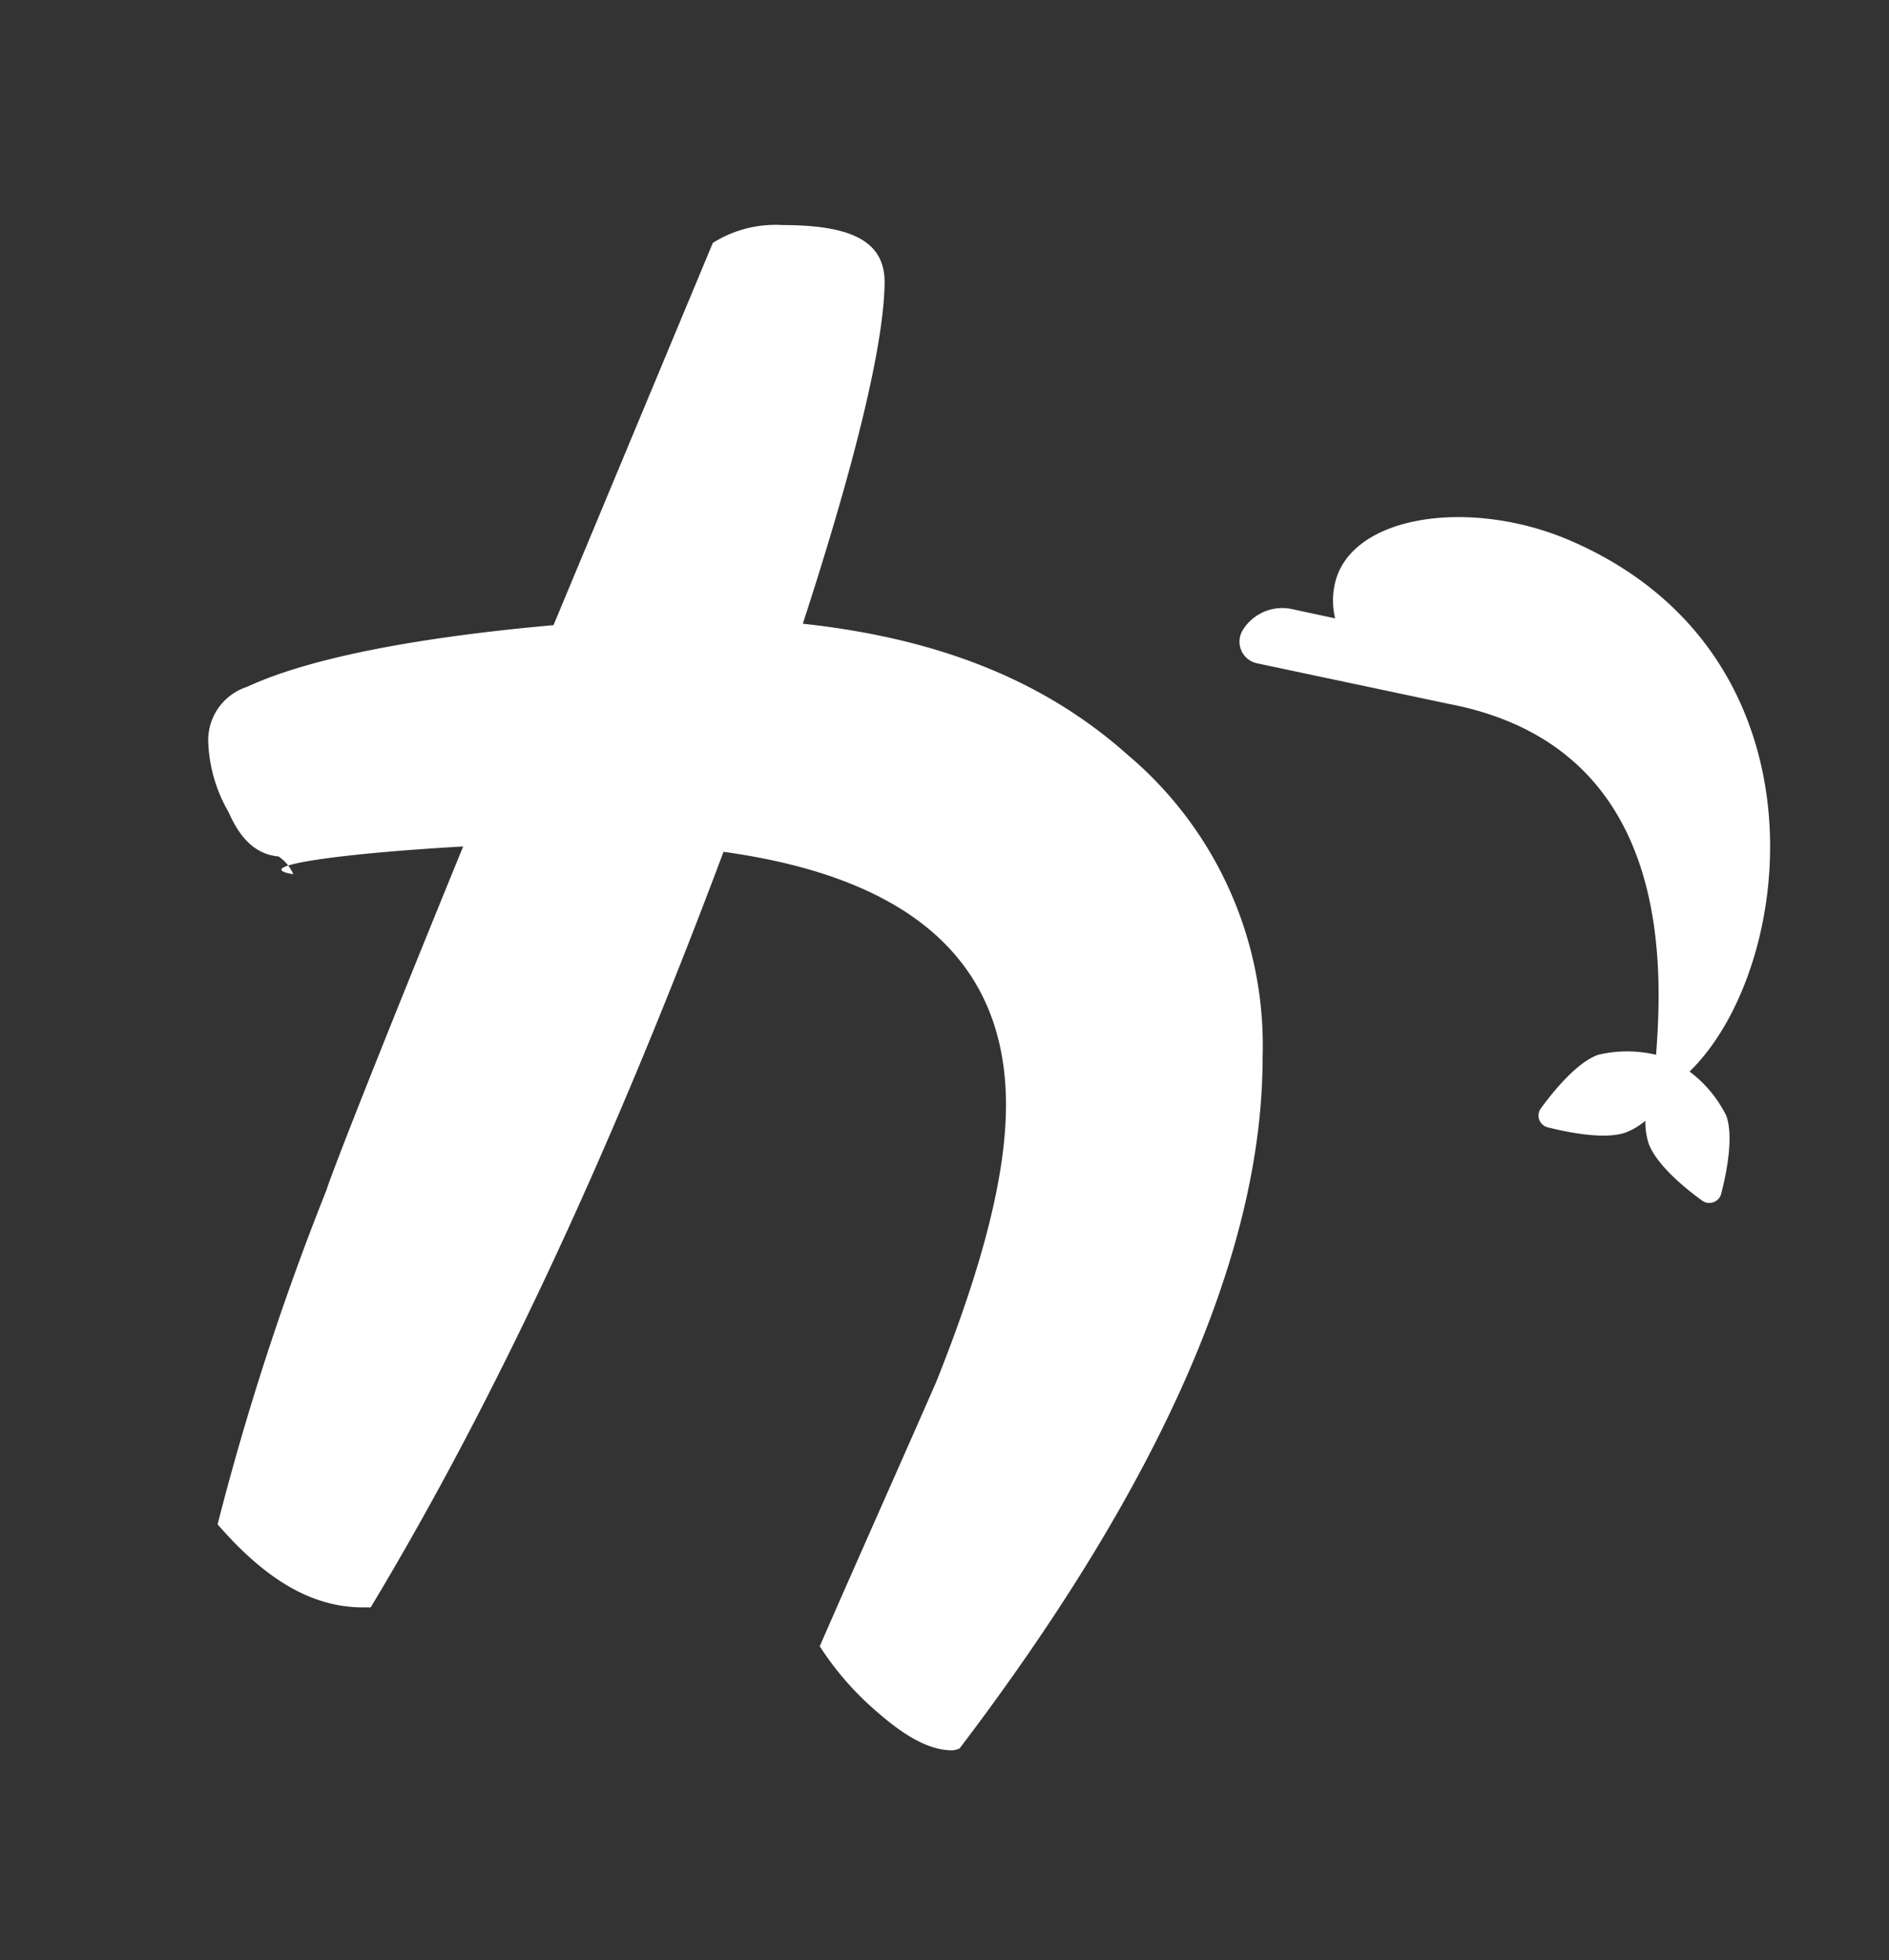
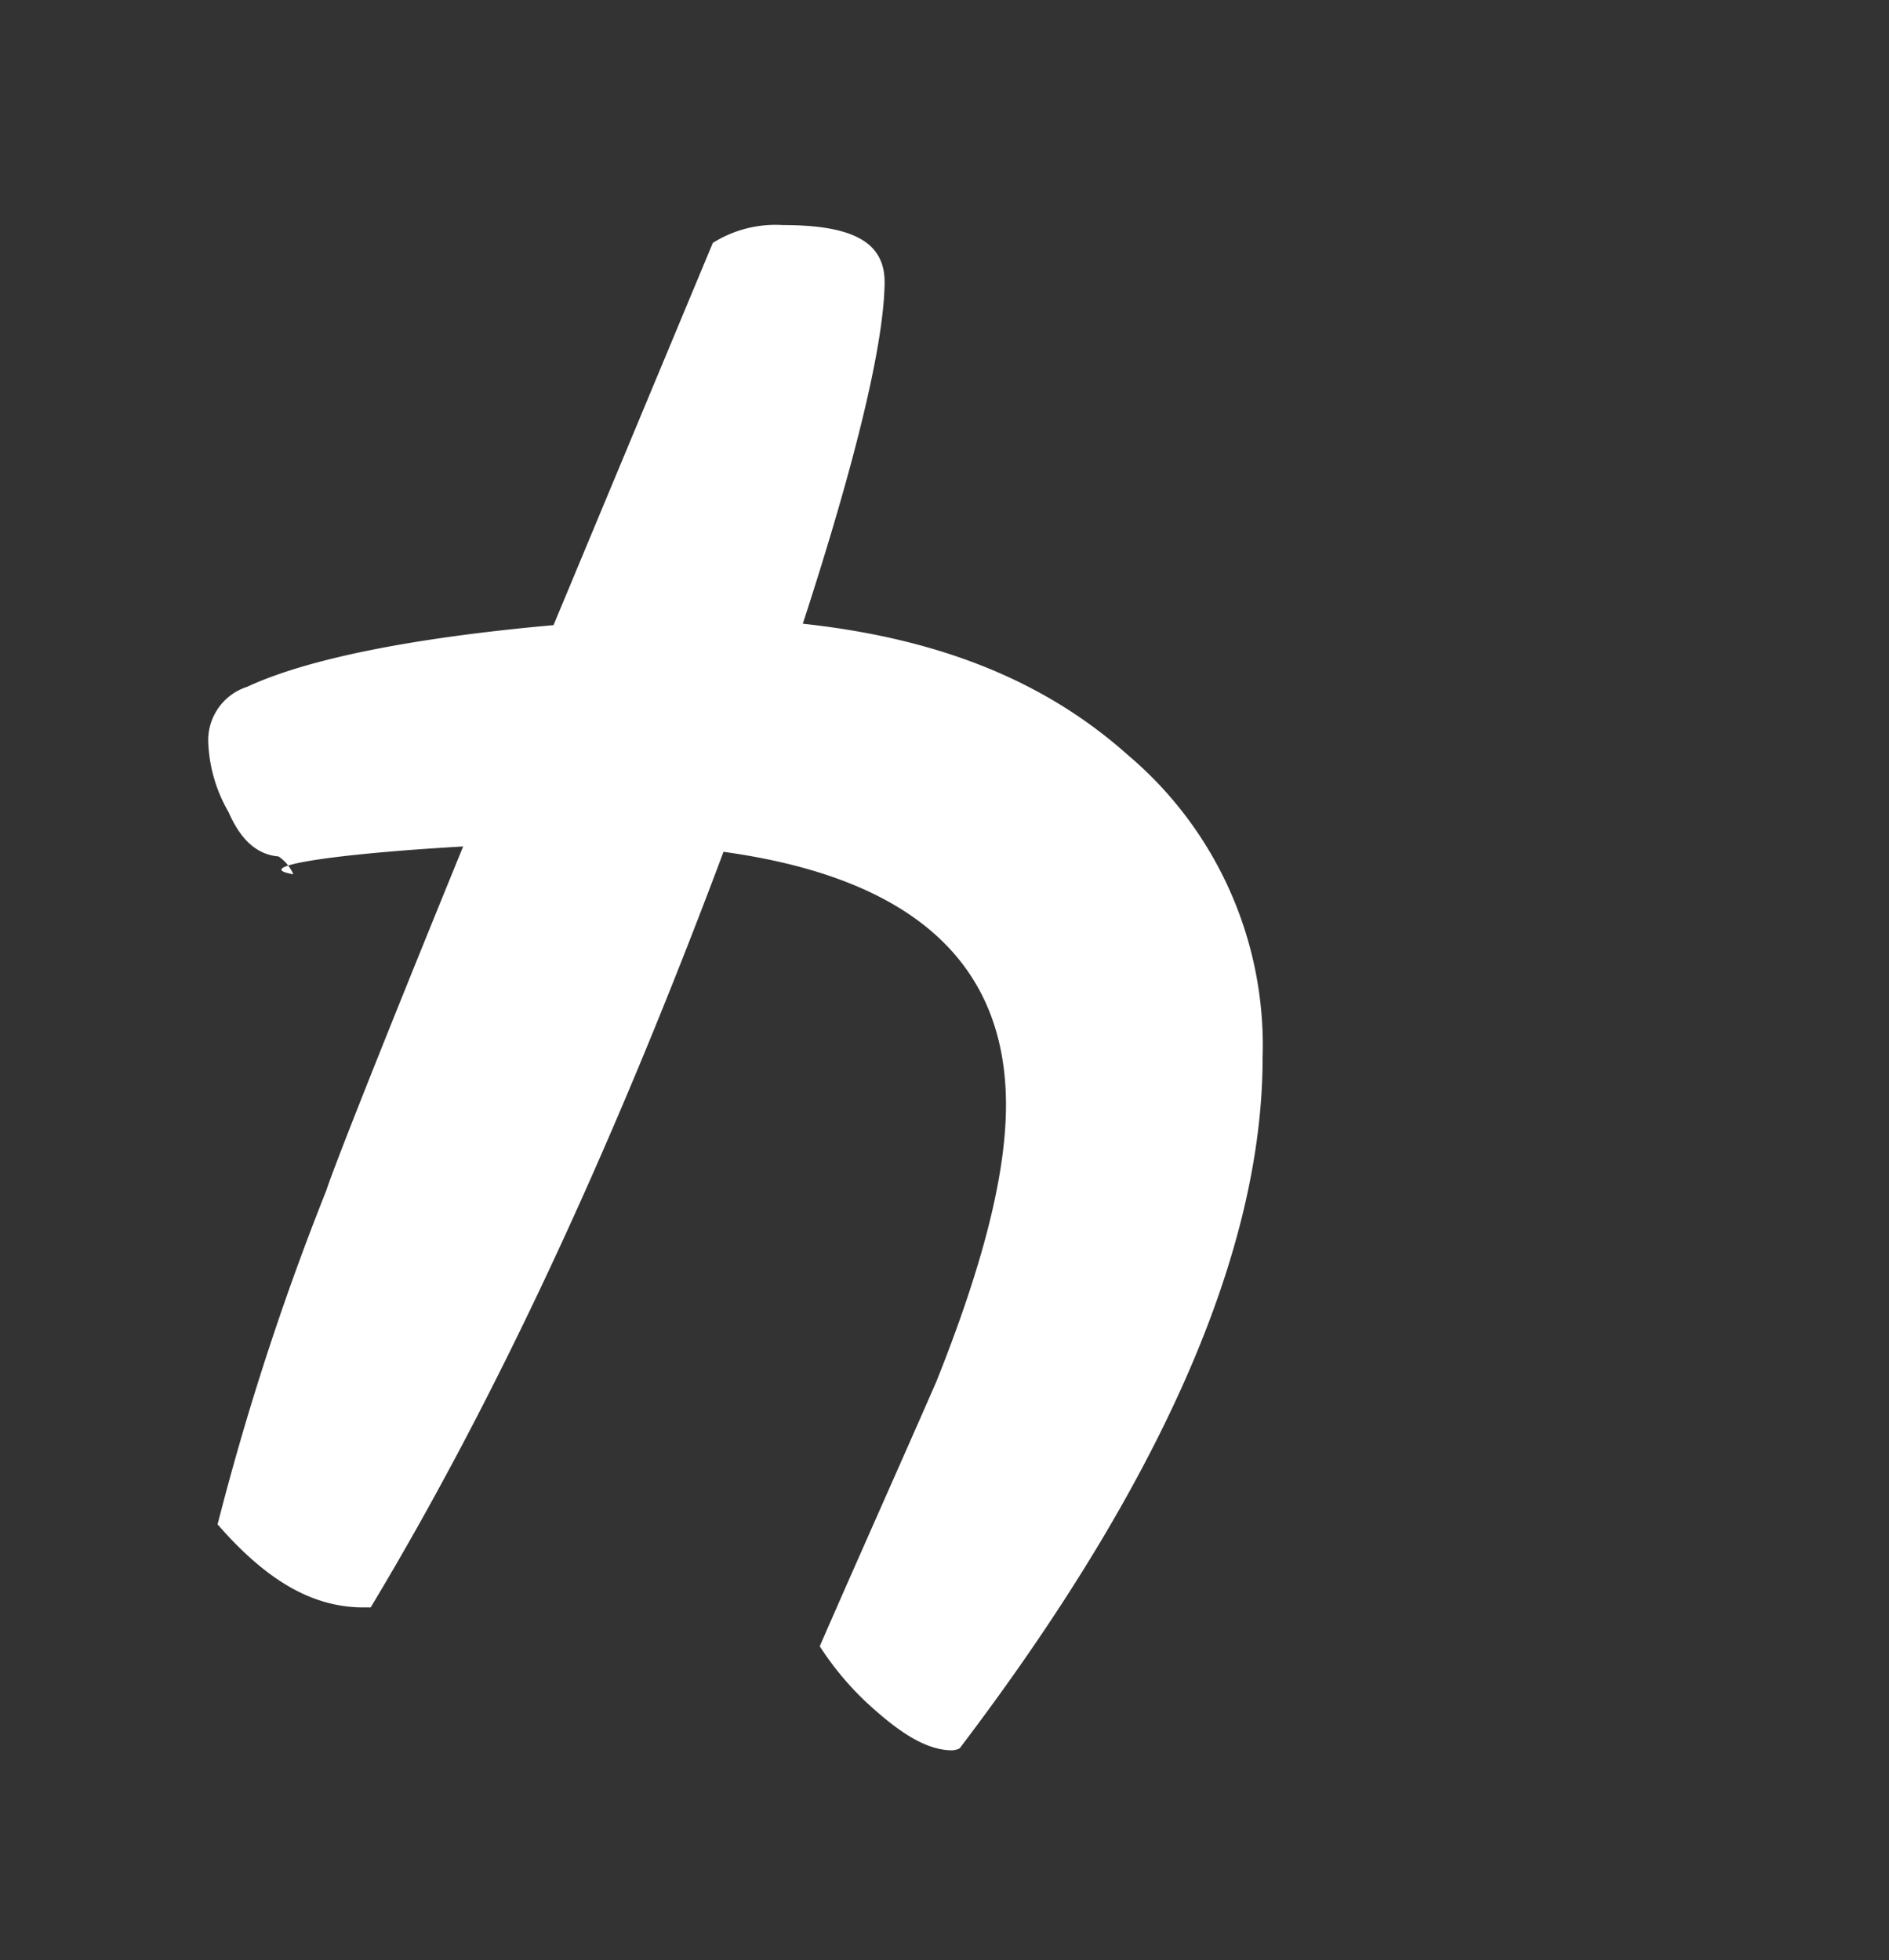
<svg xmlns="http://www.w3.org/2000/svg" id="レイヤー_2" data-name="レイヤー 2" viewBox="0 0 106 110" width="106" height="110" fill="#fff">
  <rect x="0" y="0" width="106" height="110" fill="#333333" stroke="none" />
  <title>lt</title>
-   <path class="cls-1" d="M96.58,67c0.31-1.19.71-3.22,0.29-4.39a7,7,0,0,0-2.06-2.48c6-5.84,8-23.42-6.66-29.78-5.72-2.48-12.58-1.43-13.28,2.58a4.29,4.29,0,0,0,.05,1.77l-2.42-.52a2.6,2.6,0,0,0-2.77,1.19,1.24,1.24,0,0,0,.8,1.85L81.3,39.5c12.56,2.4,12,14.68,11.63,19.69a7,7,0,0,0-3.25,0c-1.17.41-2.48,2-3.21,3a0.68,0.68,0,0,0,.38,1.07c1.19,0.3,3.22.7,4.38,0.29a3.88,3.88,0,0,0,1.1-.66,3.92,3.92,0,0,0,.18,1.27c0.42,1.17,2,2.49,3,3.21a0.67,0.67,0,0,0,.64.09A0.66,0.66,0,0,0,96.58,67h0Zm0,0" />
  <path class="cls-1" d="M45.05,35c7.66,0.83,13.58,3.21,18.23,7.36a21.33,21.33,0,0,1,7.57,17c0,10.77-5.59,23.73-17,38.75a1.05,1.05,0,0,1-.42.11c-1.24,0-2.59-.73-4.24-2.18A16.78,16.78,0,0,1,46,92.38c2.18-5,4.35-9.84,6.53-14.82C55.1,71.14,56.45,66,56.45,62c0-8-5.29-12.74-15.85-14.2C34.38,64.4,27.85,78.49,20.8,90.2H20.39c-2.8,0-5.39-1.45-8.18-4.66a152.41,152.41,0,0,1,6.11-18.76c0.31-1,2.8-7.36,7.67-19.28-7.36.42-12,1.14-9.53,1.56a2.32,2.32,0,0,0-.83-1c-1.14-.1-2.08-0.83-2.8-2.48a8.45,8.45,0,0,1-1.14-3.83,3.15,3.15,0,0,1,2.18-3.21C17.18,37,23,35.8,31.06,35.08L40,13.63a6.61,6.61,0,0,1,3.94-1c4,0,5.7,1,5.7,3.21C49.61,19.12,48.16,25.44,45.05,35Z" />
</svg>